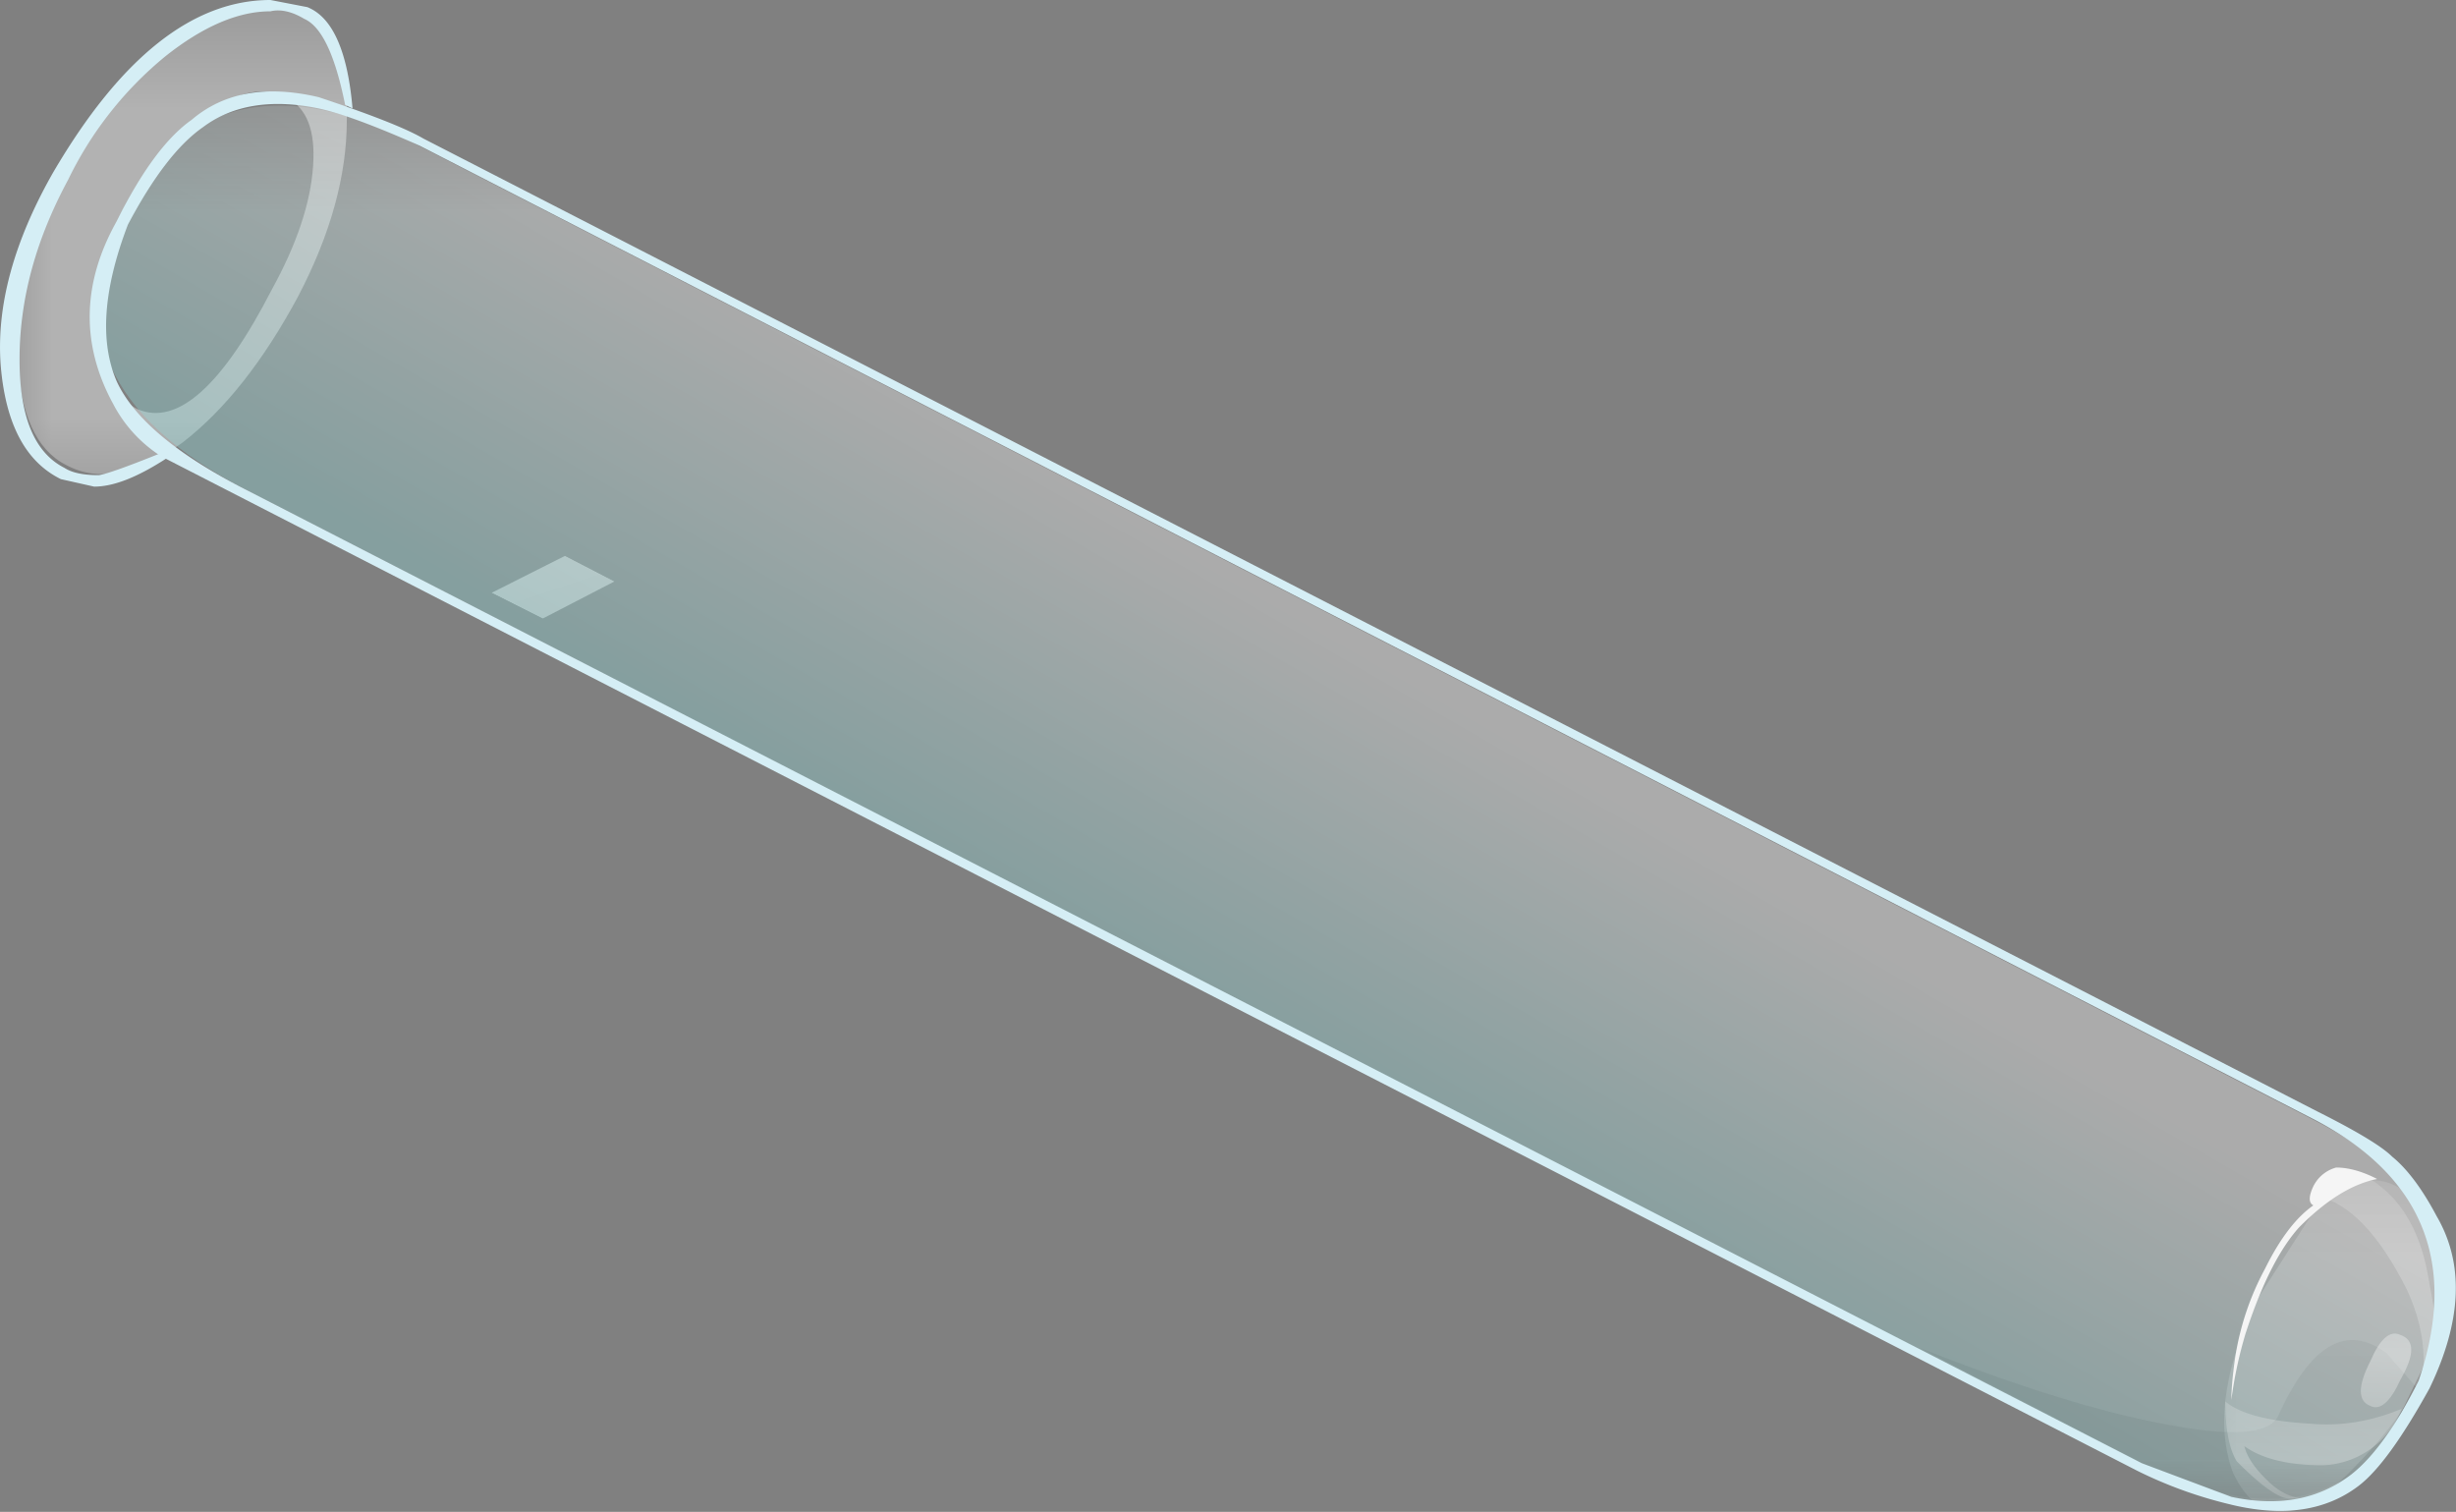
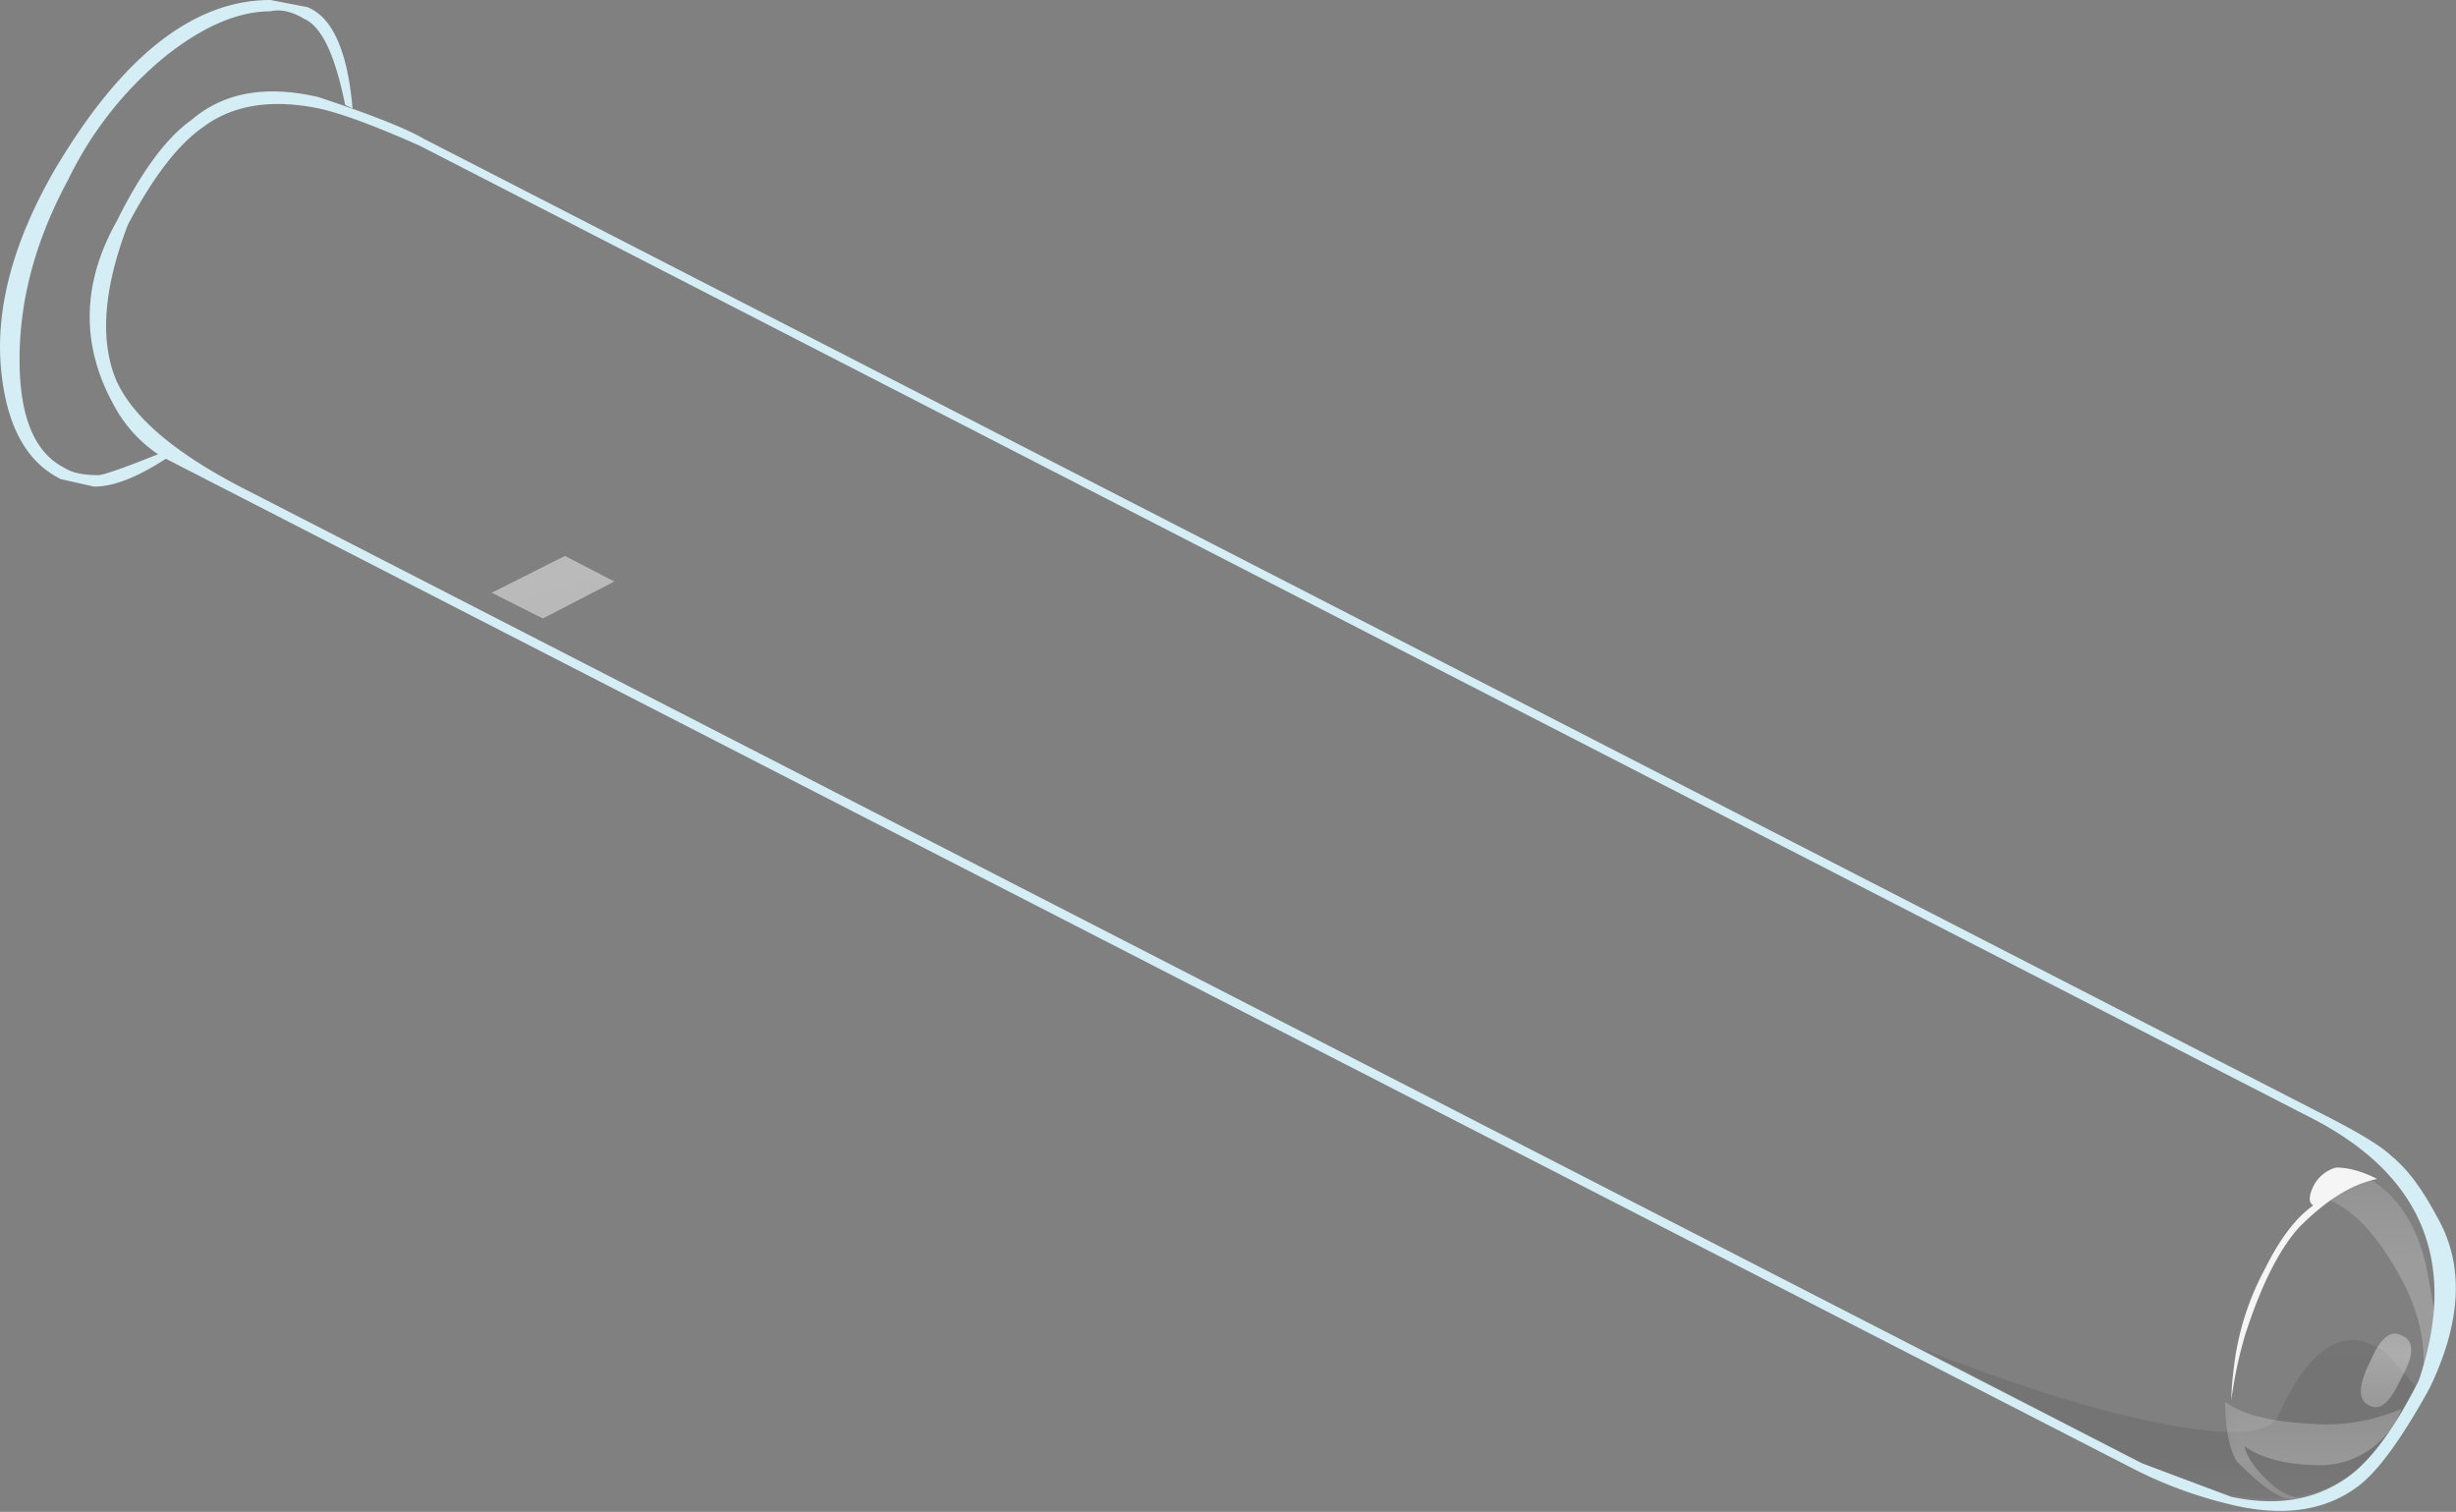
<svg xmlns="http://www.w3.org/2000/svg" viewBox="0 0 29.532 18.178">
  <rect x="0" y="0" width="29.532" height="18.178" fill="#808080" stroke="none" />
  <defs>
    <clipPath id="a">
-       <path d="M21-.458h3v4h-3v-4z" />
-     </clipPath>
+       </clipPath>
    <clipPath id="N">
      <path d="M22 1h2v2h-2V1z" />
    </clipPath>
    <clipPath id="m">
      <path d="M21-.458h3v4h-3v-4z" />
    </clipPath>
    <clipPath id="n">
      <path d="M21 0h3v4h-3V0z" />
    </clipPath>
    <clipPath id="b">
      <path d="M22 .542h2v3h-2v-3z" />
    </clipPath>
    <clipPath id="M">
      <path d="M22 .542h2v2h-2v-2z" />
    </clipPath>
    <clipPath id="p">
      <path d="M22 .542h2v3h-2v-3z" />
    </clipPath>
    <clipPath id="q">
      <path d="M22 1h2v3h-2V1z" />
    </clipPath>
    <clipPath id="c">
      <path d="M18-.458h6v3h-6v-3z" />
    </clipPath>
    <clipPath id="k">
      <path d="M22 .542h2v2h-2v-2z" />
    </clipPath>
    <clipPath id="s">
      <path d="M18-.458h6v3h-6v-3z" />
    </clipPath>
    <clipPath id="t">
      <path d="M18 0h6v3h-6V0z" />
    </clipPath>
    <clipPath id="d">
-       <path d="M0 9.542h4v5H0v-5z" />
-     </clipPath>
+       </clipPath>
    <clipPath id="K">
      <path d="M21 0h3v2h-3V0z" />
    </clipPath>
    <clipPath id="v">
      <path d="M0 9.542h4v5H0v-5z" />
    </clipPath>
    <clipPath id="w">
      <path d="M0 10h4v5H0v-5z" />
    </clipPath>
    <clipPath id="J">
      <path d="M21-.458h3v2h-3v-2z" />
    </clipPath>
    <clipPath id="y">
      <path d="M21.43 1.042c0-.168.047-.395.14-.684L1.125 10.655l-.219.504.039.36L20.852 1.222l.578-.18z" />
    </clipPath>
    <clipPath id="e">
      <path d="M-.011 4.167h30.556v16.667H-.011V4.167z" />
    </clipPath>
    <clipPath id="j">
      <path d="M21-.458h3v2h-3v-2z" />
    </clipPath>
    <clipPath id="G">
      <path d="M0 0h24v14H0V0z" />
    </clipPath>
    <clipPath id="F">
      <path d="M0-.458h24v14H0v-14z" />
    </clipPath>
    <clipPath id="B">
      <path d="M23.082 2.948c.168-.238.301-.551.398-.933.047-.243-.023-.493-.218-.758-.071.387-.297.746-.684 1.082l-.933.828L1.809 13.28l.359.289h.719L22.832 3.202l.25-.254z" />
    </clipPath>
    <clipPath id="g">
-       <path d="M1.225-15.287H38.53v31.933H1.225v-31.933z" />
-     </clipPath>
+       </clipPath>
    <clipPath id="i">
      <path d="M0-.458h24v14H0v-14z" />
    </clipPath>
    <mask id="C">
      <g clip-path="url(#g)">
        <path d="M1.225-15.287H38.53v31.933H1.225v-31.933z" fill="url(#h)" />
      </g>
    </mask>
    <mask id="z">
      <g clip-path="url(#e)">
        <path d="M-.011 4.167h30.556v16.667H-.011V4.167z" fill="url(#f)" />
      </g>
    </mask>
    <mask id="o">
      <g clip-path="url(#b)">
        <path d="M22 .542h2v3h-2v-3z" fill-opacity=".219" />
      </g>
    </mask>
    <mask id="E">
      <g clip-path="url(#i)">
-         <path d="M0-.458h24v14H0v-14z" fill-opacity=".34" />
+         <path d="M0-.458h24H0v-14z" fill-opacity=".34" />
      </g>
    </mask>
    <mask id="L">
      <g clip-path="url(#k)">
        <path d="M22 .542h2v2h-2v-2z" fill-opacity=".359" />
      </g>
    </mask>
    <mask id="l">
      <g clip-path="url(#a)">
-         <path d="M21-.458h3v4h-3v-4z" fill-opacity=".191" />
-       </g>
+         </g>
    </mask>
    <mask id="r">
      <g clip-path="url(#c)">
        <path d="M18-.458h6v3h-6v-3z" fill-opacity=".09" />
      </g>
    </mask>
    <mask id="u">
      <g clip-path="url(#d)">
        <path d="M0 9.542h4v5H0v-5z" fill-opacity=".391" />
      </g>
    </mask>
    <mask id="I">
      <g clip-path="url(#j)">
        <path d="M21-.458h3v2h-3v-2z" fill-opacity=".262" />
      </g>
    </mask>
    <linearGradient id="x" y2="-5461.2" gradientUnits="userSpaceOnUse" x2="-3047.4" gradientTransform="matrix(.614 -.375 .375 .614 3925.2 2223.2)" y1="-5461.2" x1="-3050.6">
      <stop offset="0" stop-color="#fff" />
      <stop offset="1" stop-color="#91dbdb" />
    </linearGradient>
    <linearGradient id="D" y2=".471" gradientUnits="userSpaceOnUse" x2="35.155" y1=".471" x1="3.277">
      <stop offset="0" stop-color="#fff" />
      <stop offset=".161" stop-color="#f5fcfc" />
      <stop offset=".427" stop-color="#dcf3f3" />
      <stop offset=".765" stop-color="#b2e6e6" />
      <stop offset="1" stop-color="#91dbdb" />
    </linearGradient>
    <linearGradient id="H" y2="-19289" gradientUnits="userSpaceOnUse" x2="5188.9" gradientTransform="rotate(-119.916 5891.11 -5864.2) scale(.72)" y1="-19289" x1="5183.7">
      <stop offset="0" stop-color="#fff" />
      <stop offset="1" stop-color="#91dbdb" />
    </linearGradient>
    <linearGradient id="A" y2="26.86" gradientUnits="userSpaceOnUse" x2="22.979" y1="-2.791" x1="8.281">
      <stop offset="0" stop-color="#fff" />
      <stop offset="1" stop-color="#fff" />
    </linearGradient>
    <linearGradient id="h" y2=".471" gradientUnits="userSpaceOnUse" x2="35.155" y1=".471" x1="3.277">
      <stop offset="0" stop-color="#fff" stop-opacity=".949" />
      <stop offset=".161" stop-color="#fff" stop-opacity=".867" />
      <stop offset=".427" stop-color="#fff" stop-opacity=".643" />
      <stop offset=".765" stop-color="#fff" stop-opacity=".282" />
      <stop offset="1" stop-color="#fff" stop-opacity="0" />
    </linearGradient>
    <linearGradient id="f" y2="26.86" gradientUnits="userSpaceOnUse" x2="22.979" y1="-2.791" x1="8.281">
      <stop offset="0" stop-color="#fff" stop-opacity=".569" />
      <stop offset="1" stop-color="#fff" stop-opacity=".157" />
    </linearGradient>
  </defs>
  <g mask="url(#l)" transform="matrix(1.25 0 0 -1.25 0 18.178)">
    <g clip-path="url(#m)">
      <g clip-path="url(#n)" transform="translate(0 -.458)">
        <path d="M23.531 2.383c-.093-.504-.406-1.02-.933-1.547-.504-.504-.879-.504-1.118 0-.168.457-.085 1.019.25 1.691l.579.903c.121.14.261.215.429.215a.543.543 0 00.504-.215c.196-.266.289-.614.289-1.047z" fill-rule="evenodd" fill="#fff" />
      </g>
    </g>
  </g>
  <g mask="url(#o)" transform="matrix(1.25 0 0 -1.25 0 18.178)">
    <g clip-path="url(#p)">
      <g clip-path="url(#q)" transform="translate(0 -.458)">
        <path d="M22.289 3.496c0 .047.035.094.106.145.074.023.218.023.433 0 .289-.192.469-.516.539-.973.121-.602.098-.922-.07-.973.047.289 0 .59-.145.903-.265.527-.55.828-.863.898z" fill-rule="evenodd" fill="#fff" />
      </g>
    </g>
  </g>
  <g mask="url(#r)" transform="matrix(1.25 0 0 -1.25 0 18.178)">
    <g clip-path="url(#s)">
      <g clip-path="url(#t)" transform="translate(0 -.458)">
        <path d="M23.242 1.66l-.035-.144C22.68.508 21.805.316 20.578.941l-2.121 1.098c.961-.379 1.754-.625 2.375-.738.625-.121.984-.098 1.078.07.313.695.66.902 1.047.613l.285-.324z" fill-rule="evenodd" />
      </g>
    </g>
  </g>
  <g mask="url(#u)" transform="matrix(1.25 0 0 -1.25 0 18.178)">
    <g clip-path="url(#v)">
      <g clip-path="url(#w)" transform="translate(0 -.458)">
        <path d="M3.012 13.406c.023.336-.059.555-.25.649-.219.121-.469.074-.758-.145-.336-.215-.613-.551-.828-1.008-.192-.406-.266-.804-.215-1.187.047-.336.168-.551.359-.649.383-.168.817.219 1.297 1.153.238.433.371.828.395 1.187zm-.071 1.442c.286-.145.418-.481.395-1.008 0-.528-.156-1.094-.469-1.692-.336-.625-.707-1.093-1.113-1.406-.434-.308-.805-.383-1.117-.215-.289.145-.446.493-.469 1.043 0 .555.144 1.118.434 1.696.308.597.707 1.054 1.187 1.367.453.312.84.383 1.152.215z" fill-rule="evenodd" fill="url(#x)" />
      </g>
    </g>
  </g>
  <path d="M3.701.088c.298.123.479.528.538 1.216l-.089-.043C4.029.659 3.867.318 3.657.226c-.15-.09-.288-.118-.405-.09-.39 0-.81.182-1.26.538A4.384 4.384 0 00.82 2.16C.43 2.882.235 3.6.235 4.322c0 .689.18 1.122.541 1.304.088.058.225.087.405.087.059 0 .313-.087.763-.269l.092.045c-.361.239-.659.362-.904.362l-.4-.09C.307 5.552.07 5.099.01 4.41c-.059-.717.151-1.498.63-2.338C1.45.689 2.319 0 3.252 0l.45.087z" fill-rule="evenodd" fill="#d5eef5" />
  <g clip-path="url(#y)" transform="matrix(1.25 0 0 -1.25 0 18.178)">
    <g mask="url(#z)" transform="matrix(.72 0 0 -.72 .008 14.542)">
      <path d="M21.43 1.042c0-.168.047-.395.14-.684L1.125 10.655l-.219.504.039.36L20.852 1.222l.578-.18z" fill-rule="evenodd" fill="url(#A)" />
    </g>
  </g>
  <g clip-path="url(#B)" transform="matrix(1.25 0 0 -1.25 0 18.178)">
    <g mask="url(#C)" transform="scale(.72 -.72) rotate(27.308 41.579 -10.077)">
      <path d="M23.082 2.948c.168-.238.301-.551.398-.933.047-.243-.023-.493-.218-.758-.071.387-.297.746-.684 1.082l-.933.828L1.809 13.28l.359.289h.719L22.832 3.202l.25-.254z" fill-rule="evenodd" fill="url(#D)" />
    </g>
  </g>
  <g mask="url(#E)" transform="matrix(1.25 0 0 -1.25 0 18.178)">
    <g clip-path="url(#F)">
      <g clip-path="url(#G)" transform="translate(0 -.458)">
        <path d="M22.238 4.238c1.227-.621 1.563-1.461 1.008-2.519l-.07-.145C22.91 1 22.574.664 22.168.566c-.383-.093-.914.024-1.586.36L2.367 10.289c-1.344.695-1.738 1.594-1.187 2.699.601 1.078 1.547 1.282 2.843.614l18.215-9.364z" fill-rule="evenodd" fill="url(#H)" />
      </g>
    </g>
  </g>
  <path d="M25.753 17.593l1.078.405c.572.122 1.05.03 1.44-.268.269-.21.538-.586.812-1.128.477-1.406.057-2.456-1.26-3.144L5.049 1.753c-.538-.239-.943-.39-1.216-.449-.567-.117-1.035-.043-1.392.225-.302.21-.6.6-.903 1.172-.298.78-.342 1.41-.132 1.89.21.448.733.883 1.573 1.308l22.774 11.694zm1.078.499a5.228 5.228 0 01-1.128-.406L1.942 5.489a1.648 1.648 0 01-.58-.63c-.392-.717-.377-1.455.043-2.202.298-.6.6-1.006.899-1.216.39-.332.897-.42 1.527-.273.63.21 1.05.375 1.26.498l22.774 11.698c.479.24.776.42.899.543.18.146.361.386.536.717.333.572.304 1.26-.087 2.07-.333.602-.615.992-.854 1.173-.391.297-.899.376-1.529.225z" fill-rule="evenodd" fill="#d5eef5" />
  <path d="M27.006 16.02a5 5 0 00-.175.812c0-.123.015-.289.044-.499.059-.385.181-.746.361-1.079.176-.356.371-.615.581-.761-.058-.03-.058-.107 0-.23a.433.433 0 01.274-.225c.146 0 .313.045.493.138-.298.058-.615.253-.943.586-.238.267-.448.687-.635 1.259z" fill-rule="evenodd" fill="#f5f5f5" />
  <g mask="url(#I)" transform="matrix(1.25 0 0 -1.25 0 18.178)">
    <g clip-path="url(#J)">
      <g clip-path="url(#K)" transform="translate(0 -.458)">
        <path d="M23.102 1.449a.843.843 0 00-.758-.543c-.336 0-.586.063-.754.184.023-.098.094-.207.215-.324.117-.118.242-.18.379-.18h-.164c-.094 0-.266.117-.504.359-.071.117-.11.309-.11.575.145-.122.422-.192.828-.215.289-.024.578.023.868.144z" fill-rule="evenodd" fill="#fff" />
      </g>
    </g>
  </g>
  <g mask="url(#L)" transform="matrix(1.25 0 0 -1.25 0 18.178)">
    <g clip-path="url(#M)">
      <g clip-path="url(#N)" transform="translate(0 -.458)">
        <path d="M23.09 1.727c-.098-.215-.195-.297-.289-.25-.121.046-.121.191 0 .429.094.219.191.301.289.254.14-.047.14-.191 0-.433z" fill-rule="evenodd" fill="#fff" />
      </g>
    </g>
  </g>
</svg>